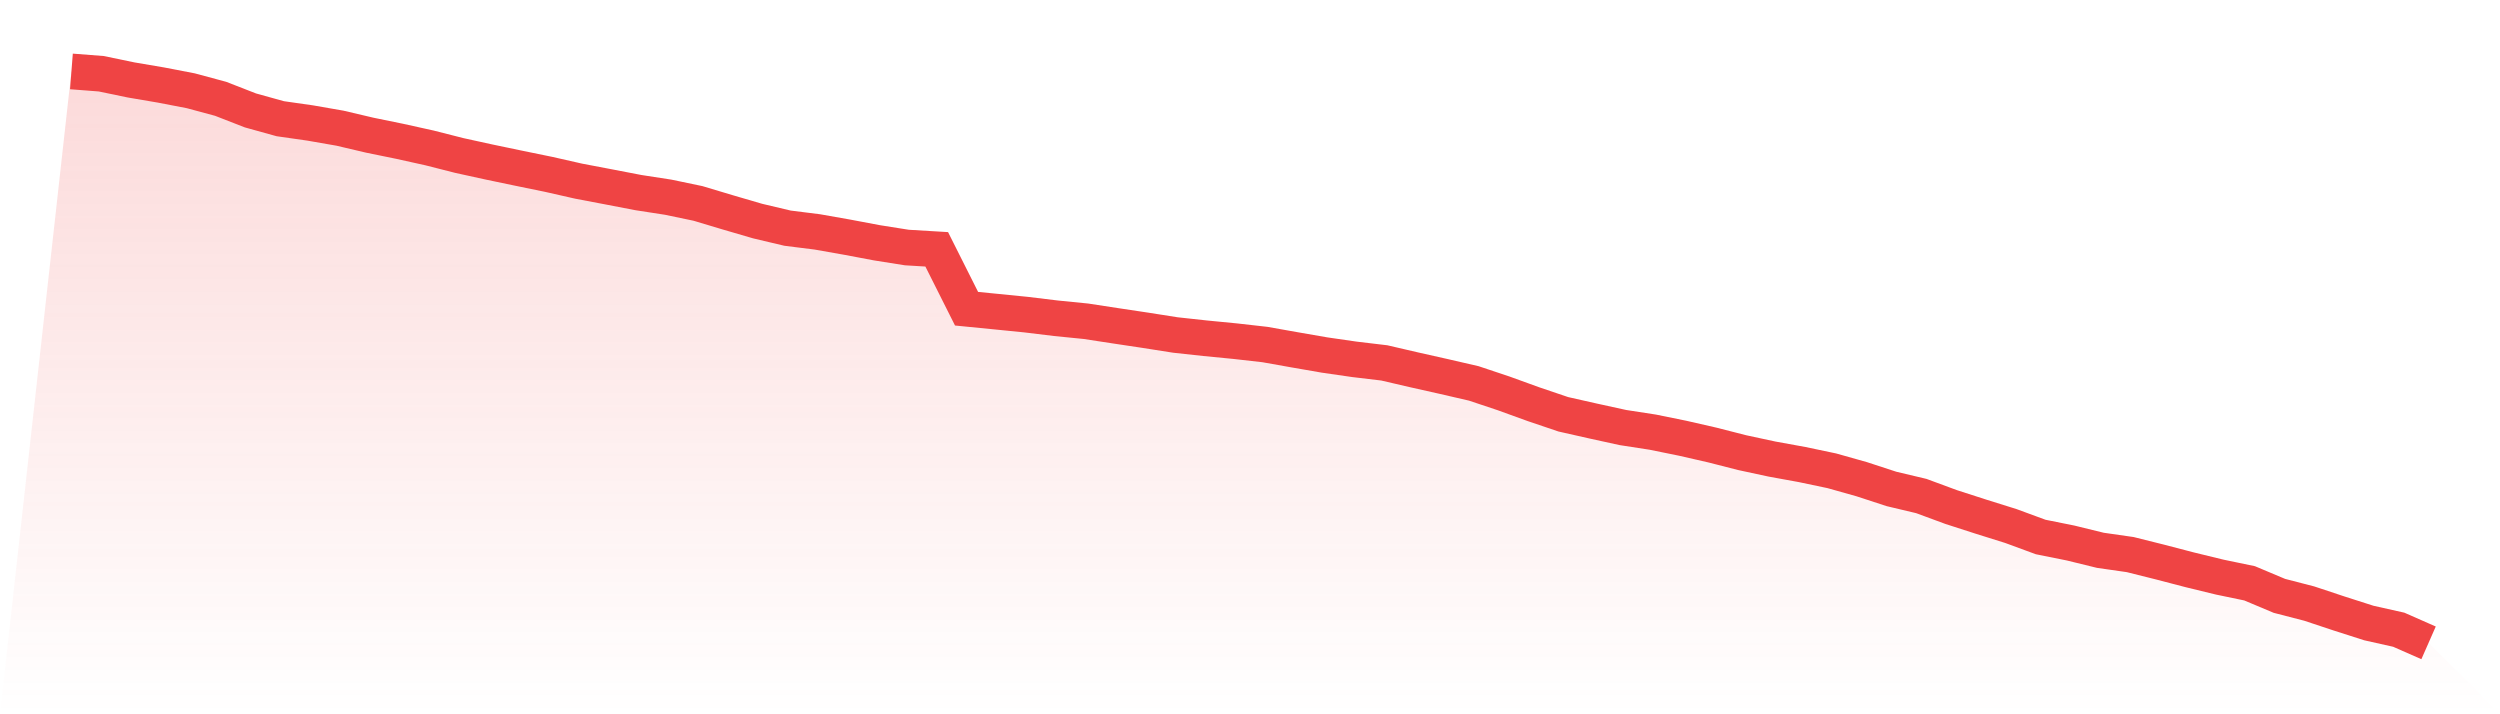
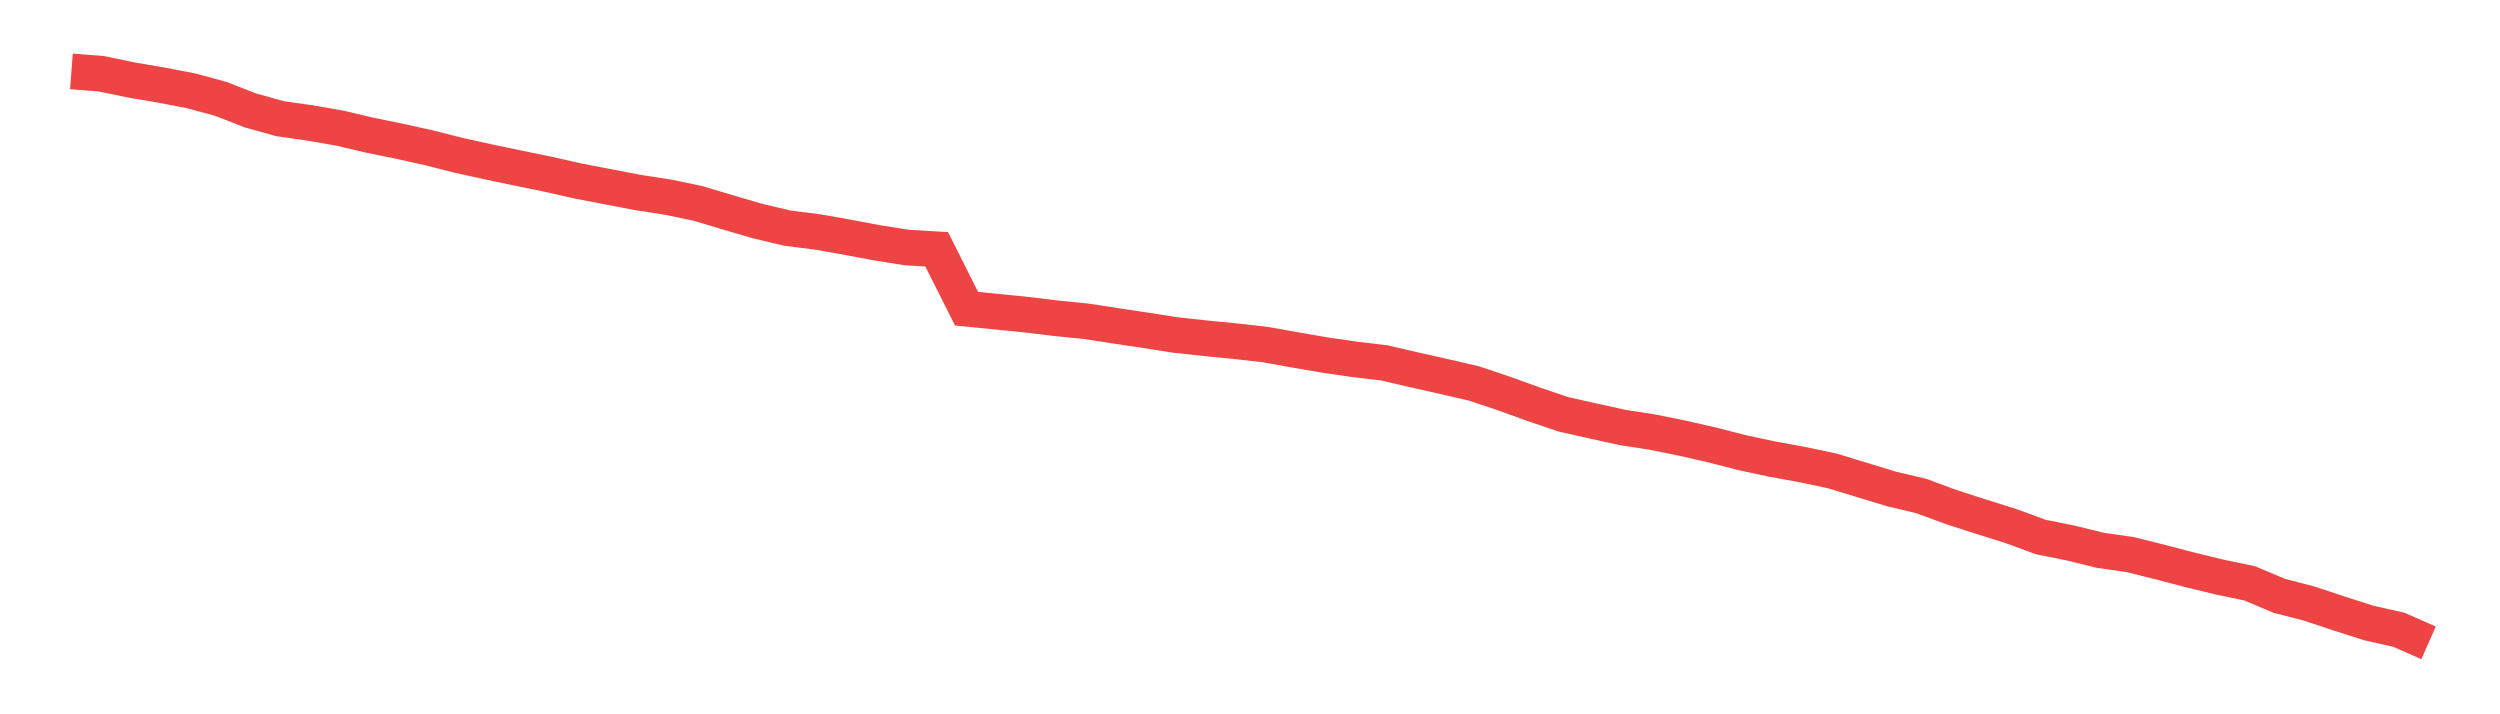
<svg xmlns="http://www.w3.org/2000/svg" viewBox="0 0 140 40">
  <defs>
    <linearGradient id="gradient" x1="0" x2="0" y1="0" y2="1">
      <stop offset="0%" stop-color="#ef4444" stop-opacity="0.2" />
      <stop offset="100%" stop-color="#ef4444" stop-opacity="0" />
    </linearGradient>
  </defs>
-   <path d="M4,4 L4,4 L5.671,4.13 L7.342,4.477 L9.013,4.761 L10.684,5.083 L12.354,5.533 L14.025,6.184 L15.696,6.648 L17.367,6.887 L19.038,7.178 L20.709,7.571 L22.38,7.913 L24.051,8.283 L25.722,8.708 L27.392,9.074 L29.063,9.423 L30.734,9.766 L32.405,10.145 L34.076,10.463 L35.747,10.785 L37.418,11.043 L39.089,11.392 L40.759,11.893 L42.43,12.381 L44.101,12.777 L45.772,12.987 L47.443,13.282 L49.114,13.597 L50.785,13.862 L52.456,13.962 L54.127,17.288 L55.797,17.453 L57.468,17.62 L59.139,17.823 L60.81,17.99 L62.481,18.246 L64.152,18.497 L65.823,18.76 L67.494,18.942 L69.165,19.105 L70.835,19.294 L72.506,19.591 L74.177,19.881 L75.848,20.123 L77.519,20.322 L79.19,20.71 L80.861,21.085 L82.532,21.471 L84.203,22.029 L85.873,22.634 L87.544,23.2 L89.215,23.577 L90.886,23.943 L92.557,24.201 L94.228,24.541 L95.899,24.923 L97.57,25.35 L99.24,25.709 L100.911,26.013 L102.582,26.364 L104.253,26.835 L105.924,27.381 L107.595,27.778 L109.266,28.395 L110.937,28.934 L112.608,29.457 L114.278,30.072 L115.949,30.408 L117.62,30.817 L119.291,31.057 L120.962,31.475 L122.633,31.911 L124.304,32.318 L125.975,32.665 L127.646,33.368 L129.316,33.8 L130.987,34.355 L132.658,34.89 L134.329,35.264 L136,36 L140,40 L0,40 z" fill="url(#gradient)" />
-   <path d="M4,4 L4,4 L5.671,4.13 L7.342,4.477 L9.013,4.761 L10.684,5.083 L12.354,5.533 L14.025,6.184 L15.696,6.648 L17.367,6.887 L19.038,7.178 L20.709,7.571 L22.38,7.913 L24.051,8.283 L25.722,8.708 L27.392,9.074 L29.063,9.423 L30.734,9.766 L32.405,10.145 L34.076,10.463 L35.747,10.785 L37.418,11.043 L39.089,11.392 L40.759,11.893 L42.43,12.381 L44.101,12.777 L45.772,12.987 L47.443,13.282 L49.114,13.597 L50.785,13.862 L52.456,13.962 L54.127,17.288 L55.797,17.453 L57.468,17.62 L59.139,17.823 L60.81,17.99 L62.481,18.246 L64.152,18.497 L65.823,18.76 L67.494,18.942 L69.165,19.105 L70.835,19.294 L72.506,19.591 L74.177,19.881 L75.848,20.123 L77.519,20.322 L79.19,20.71 L80.861,21.085 L82.532,21.471 L84.203,22.029 L85.873,22.634 L87.544,23.2 L89.215,23.577 L90.886,23.943 L92.557,24.201 L94.228,24.541 L95.899,24.923 L97.57,25.35 L99.24,25.709 L100.911,26.013 L102.582,26.364 L104.253,26.835 L105.924,27.381 L107.595,27.778 L109.266,28.395 L110.937,28.934 L112.608,29.457 L114.278,30.072 L115.949,30.408 L117.62,30.817 L119.291,31.057 L120.962,31.475 L122.633,31.911 L124.304,32.318 L125.975,32.665 L127.646,33.368 L129.316,33.8 L130.987,34.355 L132.658,34.89 L134.329,35.264 L136,36" fill="none" stroke="#ef4444" stroke-width="2" />
+   <path d="M4,4 L4,4 L5.671,4.13 L7.342,4.477 L9.013,4.761 L10.684,5.083 L12.354,5.533 L14.025,6.184 L15.696,6.648 L17.367,6.887 L19.038,7.178 L20.709,7.571 L22.38,7.913 L24.051,8.283 L25.722,8.708 L27.392,9.074 L29.063,9.423 L30.734,9.766 L32.405,10.145 L34.076,10.463 L35.747,10.785 L37.418,11.043 L39.089,11.392 L40.759,11.893 L42.43,12.381 L44.101,12.777 L45.772,12.987 L47.443,13.282 L49.114,13.597 L50.785,13.862 L52.456,13.962 L54.127,17.288 L55.797,17.453 L57.468,17.62 L59.139,17.823 L60.81,17.99 L62.481,18.246 L64.152,18.497 L65.823,18.76 L67.494,18.942 L69.165,19.105 L70.835,19.294 L72.506,19.591 L74.177,19.881 L75.848,20.123 L77.519,20.322 L79.19,20.71 L80.861,21.085 L82.532,21.471 L84.203,22.029 L85.873,22.634 L87.544,23.2 L89.215,23.577 L90.886,23.943 L92.557,24.201 L94.228,24.541 L95.899,24.923 L97.57,25.35 L99.24,25.709 L100.911,26.013 L102.582,26.364 L105.924,27.381 L107.595,27.778 L109.266,28.395 L110.937,28.934 L112.608,29.457 L114.278,30.072 L115.949,30.408 L117.62,30.817 L119.291,31.057 L120.962,31.475 L122.633,31.911 L124.304,32.318 L125.975,32.665 L127.646,33.368 L129.316,33.8 L130.987,34.355 L132.658,34.89 L134.329,35.264 L136,36" fill="none" stroke="#ef4444" stroke-width="2" />
</svg>